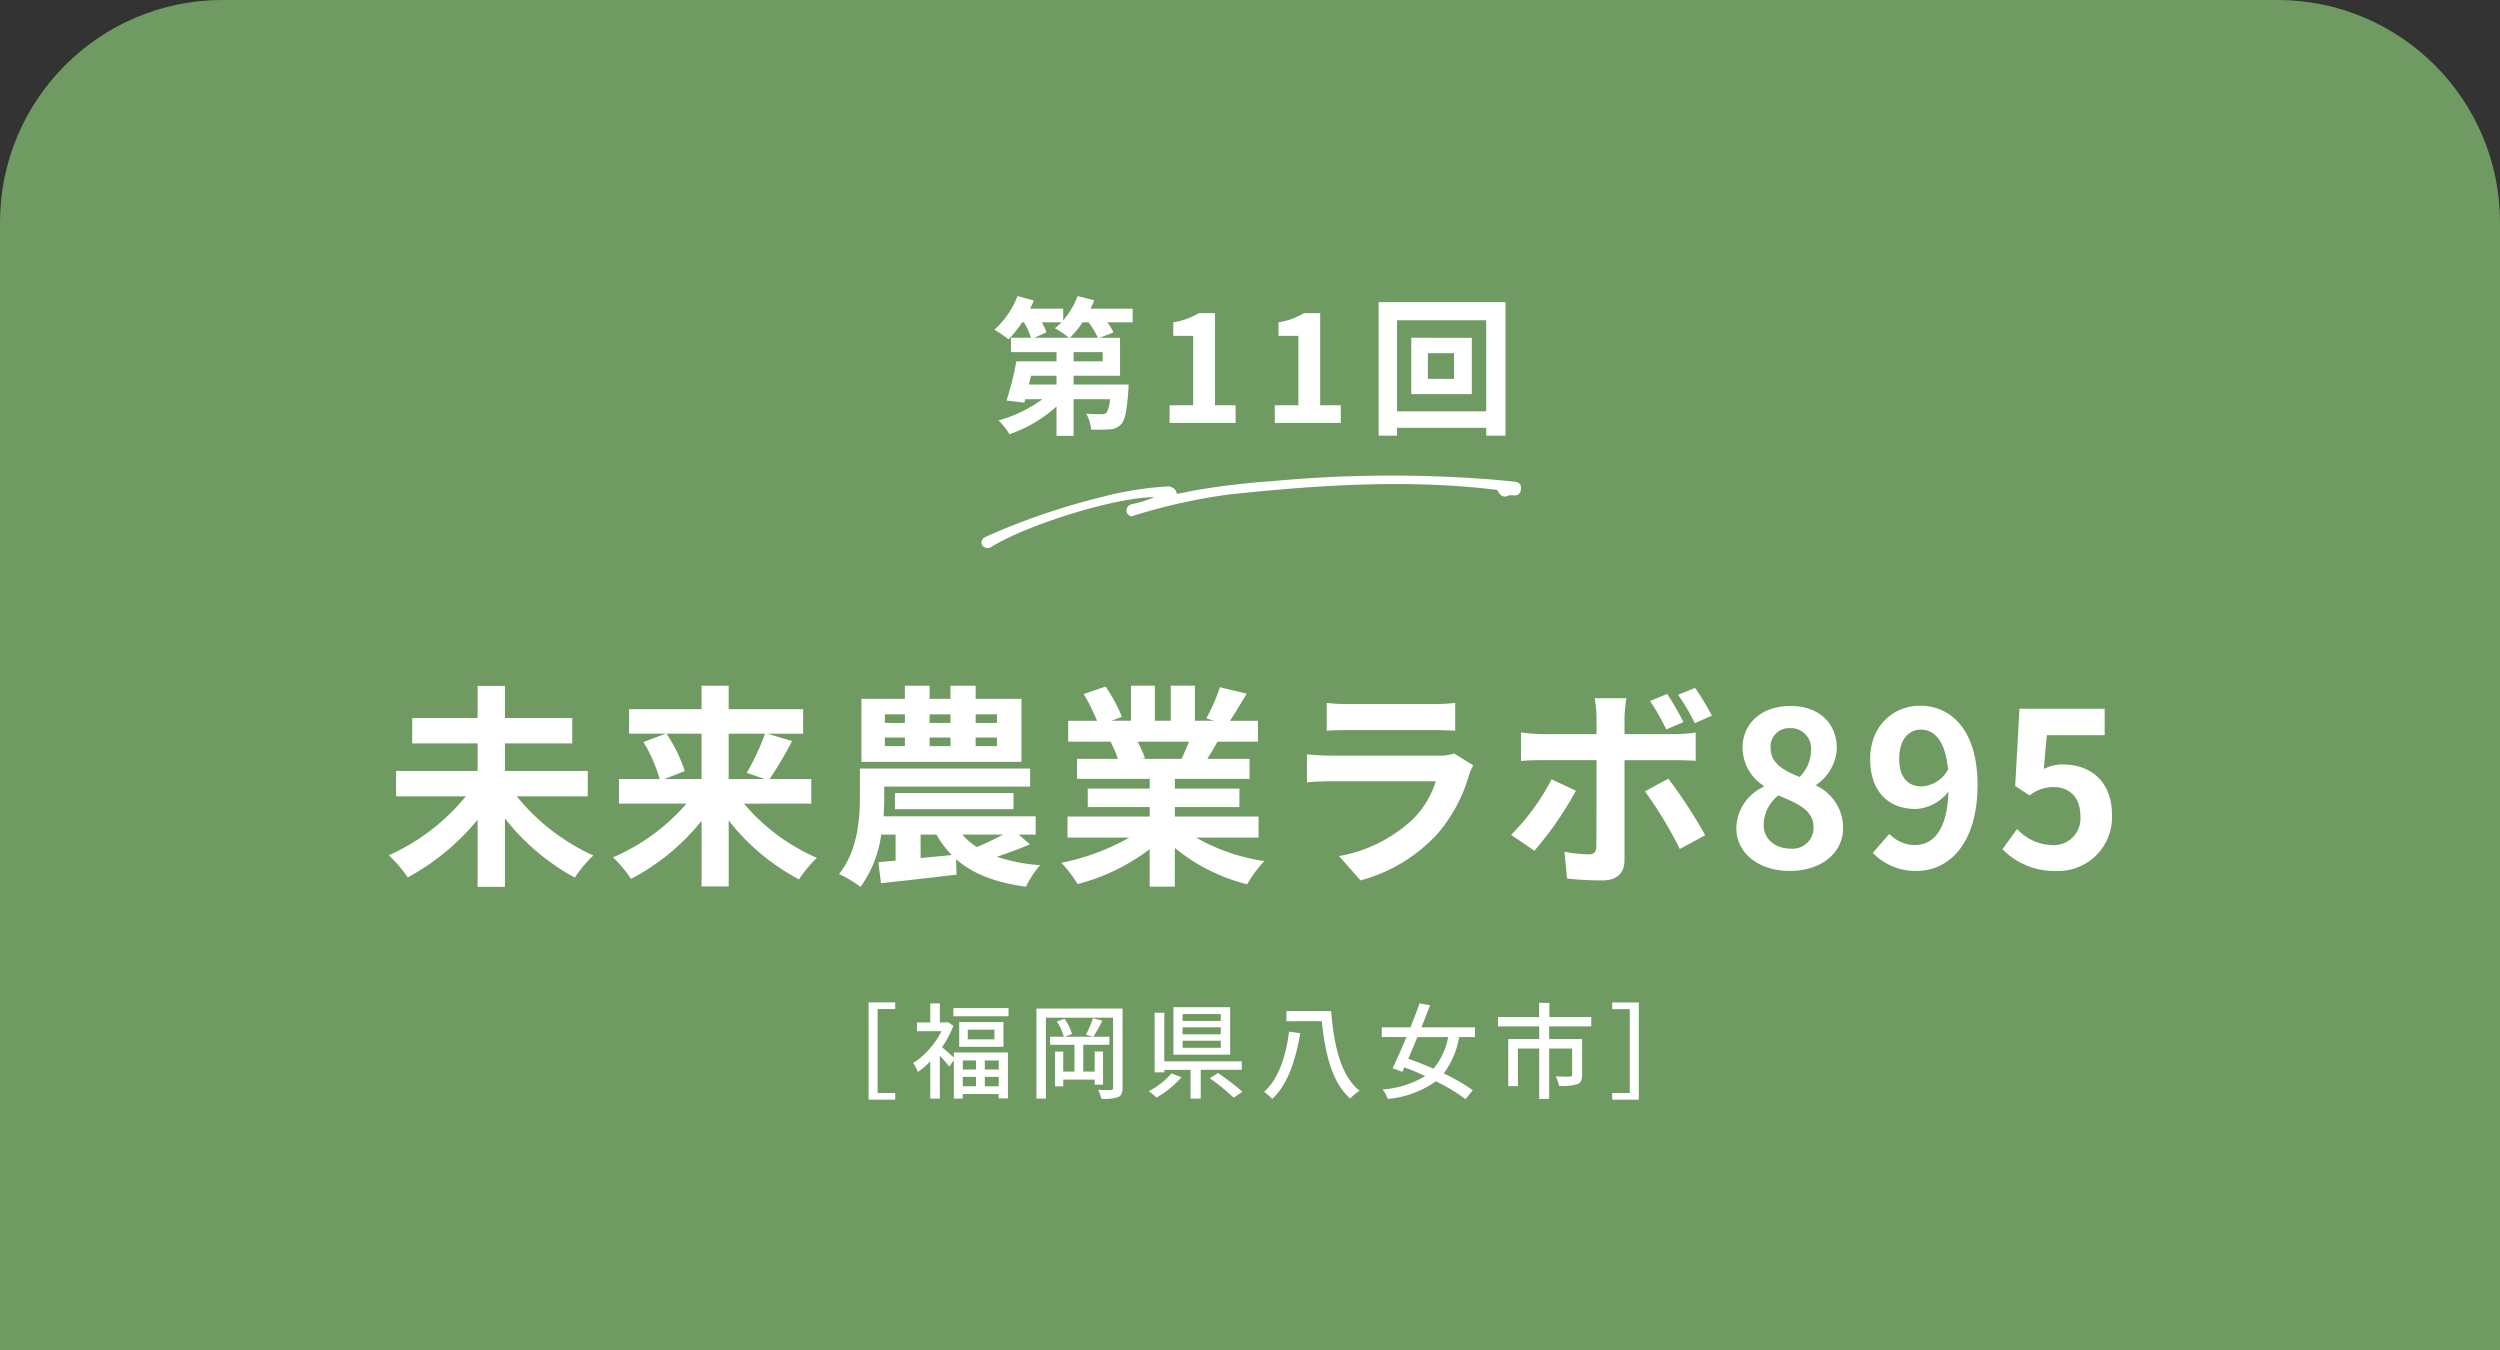
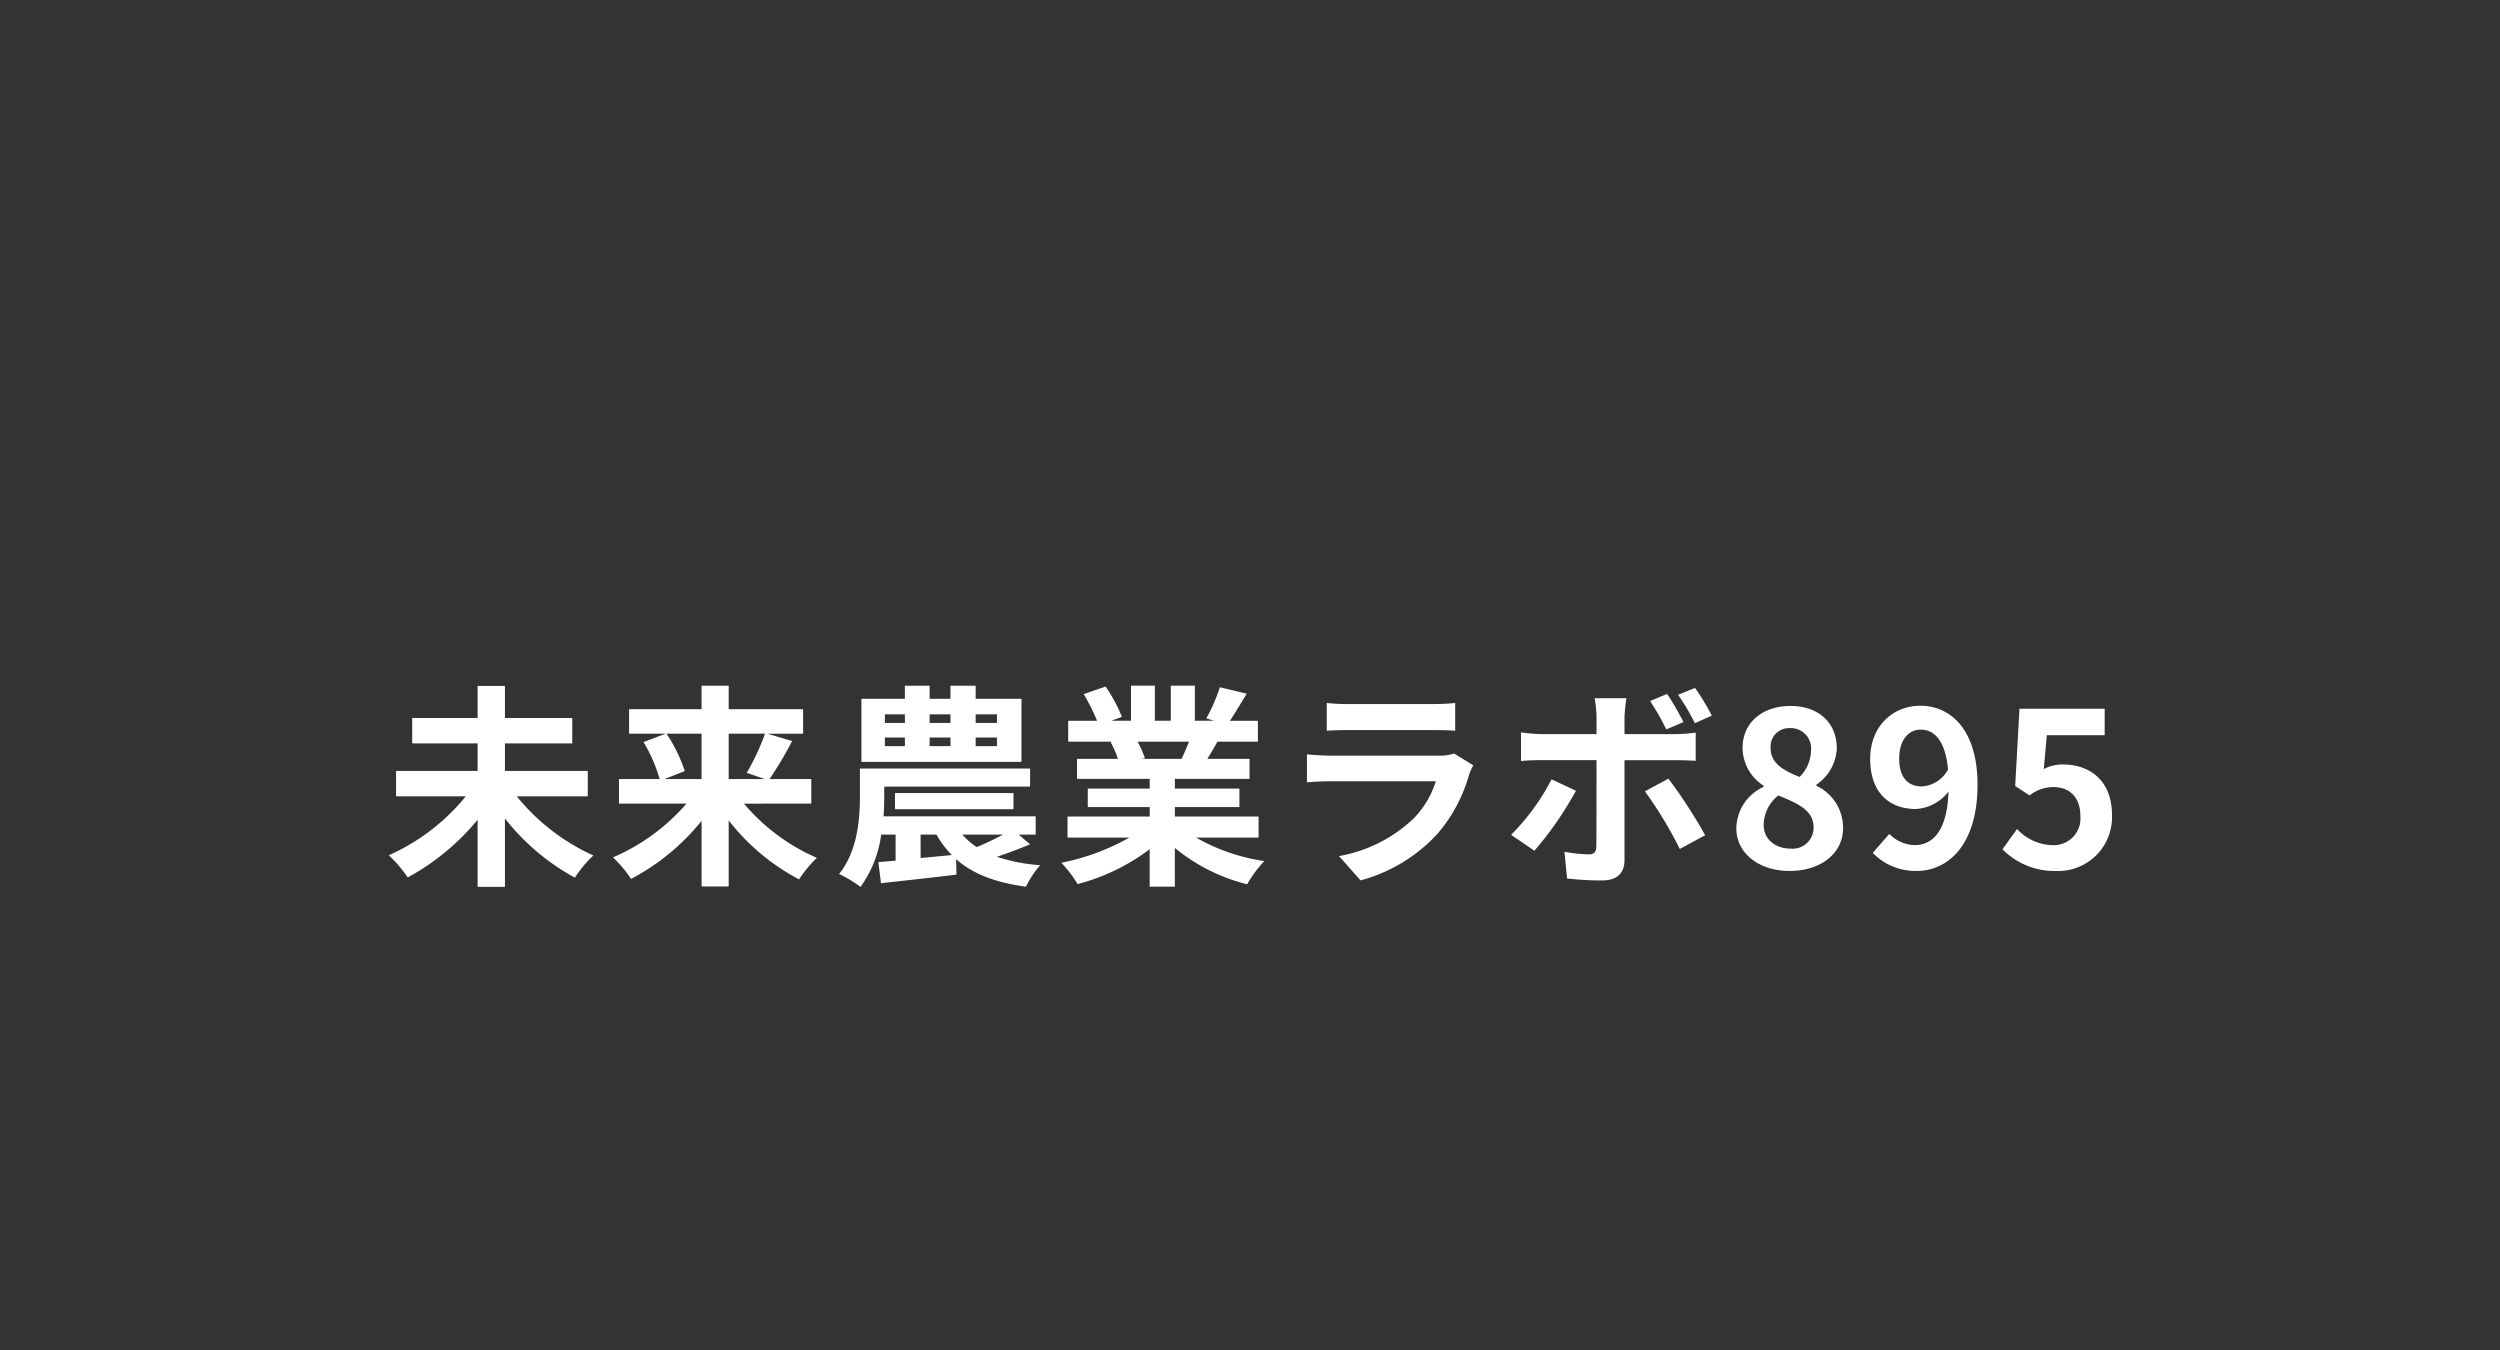
<svg xmlns="http://www.w3.org/2000/svg" width="337" height="182" viewBox="0 0 337 182">
  <rect x="0" y="0" width="337" height="182" fill="#333333" stroke="none" />
  <g id="グループ_5788" data-name="グループ 5788" transform="translate(20588.148 6566.002)">
    <g id="パス_1334" data-name="パス 1334" transform="translate(-20588.148 -6566.002)" fill="#6f9b62">
-       <path d="M 335.5 180.5 L 1.5 180.5 L 1.5 30 C 1.5 26.152 2.253 22.42 3.739 18.907 C 5.174 15.513 7.23 12.465 9.847 9.847 C 12.465 7.23 15.513 5.174 18.907 3.739 C 22.42 2.253 26.152 1.5 30 1.5 L 307 1.5 C 310.848 1.5 314.58 2.253 318.093 3.739 C 321.487 5.174 324.535 7.23 327.153 9.847 C 329.77 12.465 331.826 15.513 333.261 18.907 C 334.747 22.42 335.5 26.152 335.5 30 L 335.5 180.5 Z" stroke="none" />
-       <path d="M 30 3 C 26.354 3 22.818 3.713 19.491 5.121 C 16.276 6.48 13.389 8.428 10.908 10.908 C 8.427 13.389 6.48 16.277 5.121 19.491 C 3.713 22.818 3 26.354 3 30 L 3 179 L 334 179 L 334 30 C 334 26.354 333.287 22.818 331.879 19.491 C 330.52 16.277 328.573 13.389 326.092 10.908 C 323.611 8.428 320.724 6.48 317.509 5.121 C 314.182 3.713 310.646 3 307 3 L 30 3 M 30 0 L 307 0 C 323.569 0 337 13.431 337 30 L 337 182 L 0 182 L 0 30 C 0 13.431 13.431 0 30 0 Z" stroke="none" fill="#6f9b62" />
-     </g>
-     <path id="パス_1337" data-name="パス 1337" d="M-51.912,1.232h3.584v-.9h-2.366V-10.976h2.366v-.9h-3.584Zm14.476-5.278v1.218h-1.778V-4.046Zm3.066,1.218h-1.876V-4.046h1.876ZM-36.246-.574v-1.26h1.876v1.26Zm-2.968-1.26h1.778v1.26h-1.778Zm-1.2-2.6c-.392-.35-1.176-1.064-1.6-1.4a13.657,13.657,0,0,0,1.526-2.9l-.728-.476-.224.042h-.868v-2.576H-43.6V-9.17h-1.792v1.176h3.3a11.076,11.076,0,0,1-3.808,4.3,5.743,5.743,0,0,1,.63,1.2A11.756,11.756,0,0,0-43.6-3.92V1.092h1.288V-4.7c.462.49.994,1.106,1.274,1.47l.616-.854v5.18h1.2V.476h4.844v.588h1.246V-5.124h-7.294ZM-34.944-6.9h-3.6V-8.2h3.6ZM-39.7-9.226v3.332h5.964V-9.226Zm-.784-1.89v1.106h7.434v-1.106ZM-20.314-.784V-5.25h-1.12v2.7h-1.54V-6.16h3.514V-7.252h-2.156A23.743,23.743,0,0,0-20.4-9.408l-1.274-.336a13.983,13.983,0,0,1-.938,2.212l.938.28H-25.48l.98-.364A6.153,6.153,0,0,0-25.508-9.66l-1.036.35a6.845,6.845,0,0,1,.938,2.058H-27.44V-6.16h3.276v3.612h-1.512v-2.7h-1.106V-.56h1.106v-.91h4.242v.686Zm2.632-10.262H-29.288V1.092h1.274V-9.814h9.058V-.392c0,.238-.084.308-.308.322s-.966.014-1.708-.028a5.762,5.762,0,0,1,.434,1.218A6.292,6.292,0,0,0-18.284.9c.448-.21.6-.574.6-1.274ZM-4.438-9.38H-9.59V-10.3h5.152Zm0,1.806H-9.59v-.938h5.152Zm0,1.82H-9.59v-.952h5.152Zm1.26-5.474h-7.644v6.4h7.644ZM-11.088-2.3A10.2,10.2,0,0,1-14.154.1,8.743,8.743,0,0,1-13.1.952,13.5,13.5,0,0,0-9.73-1.792Zm9.478-.49V-3.934H-12.054v-6.552h-1.3V-2.45h1.3v-.336h3.542V1.092H-7.14V-2.786ZM-5.922-1.652A28.639,28.639,0,0,1-2.7.966l1.176-.8a32.46,32.46,0,0,0-3.29-2.52ZM4.76-7.938C4.41-5.082,3.514-1.694,1.4.182a8.869,8.869,0,0,1,1.092.952c2.254-2.072,3.234-5.67,3.78-8.862ZM4.41-10.71v1.372H9.184c.434,4.312,1.344,8.246,3.822,10.416A7.064,7.064,0,0,1,14.28.028C11.69-1.988,10.822-6.16,10.43-10.71ZM26.208-7.2A9.06,9.06,0,0,1,24.234-2.94c-1.148-.5-2.324-.966-3.4-1.344.392-.91.812-1.9,1.232-2.912Zm3.612,0V-8.512H22.61c.406-1.036.812-2.058,1.162-2.982l-1.414-.252c-.35.994-.784,2.114-1.232,3.234H17.262V-7.2h3.332c-.658,1.568-1.33,3.08-1.876,4.2l1.316.476.28-.6c.91.336,1.862.742,2.8,1.176A12.839,12.839,0,0,1,17.374-.14a4.166,4.166,0,0,1,.686,1.274,13.167,13.167,0,0,0,6.5-2.38,25.251,25.251,0,0,1,3.99,2.408l.98-1.2a25.838,25.838,0,0,0-3.92-2.268A11.32,11.32,0,0,0,27.692-7.2ZM45.5-8.638V-9.9H39.858v-1.918H38.472V-9.9H32.928v1.26h5.558V-6.93H34.314V-.588h1.3V-5.656h2.87v6.79H39.83v-6.79h3.094v3.514c0,.2-.07.252-.308.266s-1.064.014-1.9-.028A4.693,4.693,0,0,1,41.16-.616,7.457,7.457,0,0,0,43.61-.84c.5-.21.658-.588.658-1.274V-6.93H39.83V-8.638Zm6.412-3.234H48.328v.9h2.366V.336H48.328v.9h3.584Z" transform="translate(-20419.148 -6419.002)" fill="#fff" />
+       </g>
    <path id="パス_1336" data-name="パス 1336" d="M-89.77-9.657v-3.422h-11.165v-3.712h9.077v-3.422h-9.077v-4.321h-3.683v4.321h-8.816v3.422h8.816v3.712h-10.991v3.422h9.4a28.118,28.118,0,0,1-10.382,7.946,17.635,17.635,0,0,1,2.552,2.987A31.847,31.847,0,0,0-104.618-6.5V2.552h3.683V-6.67a30.558,30.558,0,0,0,9.425,7.975,16.435,16.435,0,0,1,2.494-2.987A28.3,28.3,0,0,1-99.34-9.657ZM-74.428-18.1v6.119h-5.017l2.755-1.073A20.663,20.663,0,0,0-79.156-18.1Zm8.555,0a32.66,32.66,0,0,1-2.465,5.278l2.436.841h-4.872V-18.1Zm6.235,9.425v-3.306h-5.626A53.494,53.494,0,0,0-62.22-17.11l-3.335-.986h4.814V-21.4H-70.774v-3.161h-3.654V-21.4H-84.2V-18.1h4.93l-2.987,1.131a20.228,20.228,0,0,1,2.175,4.988h-5.481v3.306h9.106a27.376,27.376,0,0,1-9.918,7.25,16.365,16.365,0,0,1,2.436,2.9,30.092,30.092,0,0,0,9.512-7.83V2.494h3.654v-8.9a29.323,29.323,0,0,0,9.483,7.946,16.188,16.188,0,0,1,2.407-2.9,26.889,26.889,0,0,1-9.831-7.308Zm25.027-10.875h-2.871v-1.16h2.871Zm0,3.132h-2.871v-1.16h2.871Zm-15.109-1.16h2.7v1.16h-2.7Zm0-3.132h2.7v1.16h-2.7Zm8.845,3.132v1.16h-2.813v-1.16Zm0-3.132v1.16h-2.813v-1.16Zm9.57-2.088h-6.177v-1.769h-3.393v1.769h-2.813v-1.769h-3.335v1.769h-5.858v8.5h21.576ZM-33.8-4.495a39.082,39.082,0,0,1-3.538,1.682A9.89,9.89,0,0,1-39.28-4.495Zm-11.107,0h2.146A13.133,13.133,0,0,0-40.7-1.74l-4.2.406Zm13.224,0h2.291V-6.96h-20.5c.058-.957.087-1.856.087-2.668v-1.334h19.662V-13.4H-53.084v3.712c0,3.016-.29,7.395-2.813,10.5A17.076,17.076,0,0,1-53,2.552a15.49,15.49,0,0,0,2.784-7.047h1.943V-.986l-2.32.2.348,2.842C-47.4,1.74-43.63,1.334-40.063.9l-.058-2.088C-37.888.783-34.872,1.972-30.7,2.523a13.232,13.232,0,0,1,1.914-2.9,23.094,23.094,0,0,1-5.829-1.131c1.392-.464,2.958-1.044,4.466-1.682Zm-.7-3.422v-2.175H-48.357v2.175Zm23.664-9.106c-.319.783-.667,1.624-1.015,2.32h-5.423l.493-.087a14.283,14.283,0,0,0-.986-2.233ZM.653-4.089V-6.931H-10.628V-8.207h8.7V-10.7h-8.7v-1.305H-.565v-2.7H-6.249c.435-.7.9-1.479,1.363-2.32H.566v-2.813H-3.2c.667-1.015,1.45-2.32,2.262-3.654l-3.625-.87a23.361,23.361,0,0,1-1.827,4.2l1.044.319H-7.931v-4.727h-3.248v4.727h-2.146v-4.727h-3.219v4.727h-2.639l1.421-.522a21.944,21.944,0,0,0-2.2-4.089l-2.958,1.015a26,26,0,0,1,1.8,3.6h-3.886v2.813h6.061l-.348.058a13.031,13.031,0,0,1,.986,2.262h-5.51v2.7h9.8V-10.7h-8.352v2.494h8.352v1.276H-25.1v2.842h8.323A30.468,30.468,0,0,1-25.94-.7a16.086,16.086,0,0,1,2.2,2.871,27.509,27.509,0,0,0,9.715-4.7V2.523h3.393V-2.7A24.754,24.754,0,0,0-.884,2.2,16.222,16.222,0,0,1,1.436-.928,25.908,25.908,0,0,1-7.757-4.089ZM27.014-15.428a6.118,6.118,0,0,1-2.117.29H10.542c-.9,0-2.146-.058-3.364-.174v3.77c1.218-.116,2.668-.145,3.364-.145H24.549A12.581,12.581,0,0,1,21.562-6.67,19.545,19.545,0,0,1,11.5-1.6l2.9,3.277A21.716,21.716,0,0,0,24.752-4.582a20.841,20.841,0,0,0,4.292-8.033,10.745,10.745,0,0,1,.551-1.218ZM9.846-18.5c.841-.058,2.088-.087,3.016-.087H23.969c1.044,0,2.407.029,3.19.087v-3.741a27.342,27.342,0,0,1-3.132.145H12.862a24.446,24.446,0,0,1-3.016-.145Zm51.91-2.03a32.954,32.954,0,0,0-2.262-3.741l-2.291.928a28.233,28.233,0,0,1,2.262,3.828Zm-3.828.87a36.641,36.641,0,0,0-2.2-3.8l-2.291.957a31.532,31.532,0,0,1,2.175,3.828ZM40.151-11.948A30.22,30.22,0,0,1,34.7-4.466L37.831-2.32a45.516,45.516,0,0,0,5.6-8.091Zm16.617-2.581c.783,0,1.914.029,2.813.087v-3.8a22.6,22.6,0,0,1-2.842.2H49.982v-2.32a23.509,23.509,0,0,1,.261-2.523H45.951a15.023,15.023,0,0,1,.261,2.523v2.32H38.846a22.528,22.528,0,0,1-2.813-.232v3.857c.812-.087,1.943-.116,2.813-.116h7.366v.029c0,1.363,0,10.556-.029,11.629-.029.754-.319,1.044-1.073,1.044a20.058,20.058,0,0,1-3.219-.348l.348,3.6a41.873,41.873,0,0,0,4.727.261c2.059,0,3.016-1.044,3.016-2.726V-14.529Zm-4.031,4.2a55.06,55.06,0,0,1,4.7,7.772l3.422-1.856A67.41,67.41,0,0,0,55.9-12.035ZM72.225.406c4.35,0,7.221-2.494,7.221-5.742a6.242,6.242,0,0,0-3.6-5.742v-.145a6.251,6.251,0,0,0,2.755-4.9c0-3.422-2.436-5.713-6.235-5.713-3.741,0-6.467,2.2-6.467,5.655a6.114,6.114,0,0,0,2.842,5.1v.145a6.245,6.245,0,0,0-3.683,5.6C65.062-1.972,68.136.406,72.225.406Zm1.363-12.673c-2.262-.9-3.915-1.885-3.915-3.915a2.5,2.5,0,0,1,2.61-2.668,2.734,2.734,0,0,1,2.842,2.987A5.139,5.139,0,0,1,73.588-12.267ZM72.341-2.61c-2,0-3.6-1.247-3.6-3.19a5.16,5.16,0,0,1,1.972-3.973c2.784,1.131,4.756,2.059,4.756,4.292A2.814,2.814,0,0,1,72.341-2.61ZM90.06-10.991c-1.856,0-3.045-1.189-3.045-3.712,0-2.639,1.305-3.944,2.9-3.944,1.827,0,3.306,1.45,3.683,5.365A4.282,4.282,0,0,1,90.06-10.991ZM83.448-2.03A8.049,8.049,0,0,0,89.335.406c4.263,0,8.236-3.509,8.236-11.629,0-7.453-3.654-10.643-7.714-10.643-3.683,0-6.757,2.755-6.757,7.163,0,4.553,2.581,6.757,6.148,6.757A5.967,5.967,0,0,0,93.656-10.3c-.174,5.394-2.175,7.221-4.582,7.221a4.923,4.923,0,0,1-3.393-1.508ZM108.185.406a7.252,7.252,0,0,0,7.511-7.54c0-4.669-3.016-6.815-6.612-6.815a5.551,5.551,0,0,0-2.581.609l.406-4.553h7.8V-21.46H103.226l-.58,10.411,1.943,1.276a5.135,5.135,0,0,1,3.219-1.131c2.175,0,3.625,1.392,3.625,3.886a3.6,3.6,0,0,1-3.8,3.944,6.671,6.671,0,0,1-4.727-2.175l-1.972,2.726A9.781,9.781,0,0,0,108.185.406Z" transform="translate(-20419.148 -6449.002)" fill="#fff" />
-     <path id="パス_1335" data-name="パス 1335" d="M-24.78-11.48a13.222,13.222,0,0,0,1.72-2.08h.8A11.087,11.087,0,0,1-21-11.48Zm4.42,3.18h-3.92V-9.54h3.92Zm-6.22,3.12H-30.3l.28-1.18h3.44Zm.66-8.38a8.158,8.158,0,0,1-.88.8,14.376,14.376,0,0,1,1.9,1.28h-4.66l1.62-.74a8.509,8.509,0,0,0-.62-1.34Zm9.6-1.84H-22c.18-.38.36-.76.5-1.14l-2.24-.56a10.859,10.859,0,0,1-1.94,3.28V-15.4h-4.46c.18-.36.36-.74.5-1.1l-2.2-.6a11.889,11.889,0,0,1-3.12,4.54,14.673,14.673,0,0,1,1.92,1.3,16.193,16.193,0,0,0,1.82-2.3h.26a10.893,10.893,0,0,1,.94,2.08h-2.7v1.94h6.14V-8.3H-32a39.139,39.139,0,0,1-1.32,5.28l2.4.28.12-.46h2.34A18.6,18.6,0,0,1-34.4-.34a9.458,9.458,0,0,1,1.48,1.86,18.343,18.343,0,0,0,6.34-3.74V1.74h2.3V-3.2h4.9a3.811,3.811,0,0,1-.48,1.84.919.919,0,0,1-.68.18,16.489,16.489,0,0,1-2.04-.08A5.247,5.247,0,0,1-21.92.9,24.224,24.224,0,0,0-19.38.86a2.129,2.129,0,0,0,1.52-.7c.52-.54.76-1.82.96-4.5.02-.28.04-.84.04-.84h-7.42V-6.36h6.26v-5.12h-2.74l1.86-.72a8.757,8.757,0,0,0-.82-1.36h3.4ZM-11.34,0h8.9V-2.38H-5.22V-14.8H-7.4a9.6,9.6,0,0,1-3.44,1.24v1.82h2.68v9.36h-3.18ZM2.84,0h8.9V-2.38H8.96V-14.8H6.78a9.6,9.6,0,0,1-3.44,1.24v1.82H6.02v9.36H2.84ZM27-5.94H23.48V-9.4H27Zm-5.76-5.54v7.6H29.4v-7.6ZM19.32-1.56V-13.84H31.34V-1.56ZM16.84-16.28v18h2.48V.66H31.34V1.72h2.6v-18Z" transform="translate(-20419.148 -6508.991)" fill="#fff" />
-     <path id="パス_627" data-name="パス 627" d="M23.383,6.568c-5.221.04-17.934,5.606-22.343,9.068-.537.513-1.453-.072-.832-.73A91.006,91.006,0,0,1,15.344,7.855,43.62,43.62,0,0,1,23.9,5.537a.949.949,0,0,1,1.158.805.384.384,0,0,0,.392.019c.708-.22,1.415-.446,2.123-.666a101.925,101.925,0,0,1,10.307-2.35A172.929,172.929,0,0,1,67.251.031C68.295,0,69.338.008,70.381,0c.312-.016.674.113.693.491.048.326-.035.747-.386.828-.411.093-.818-.056-1.2.242-.59.29-.876-.3-1.2-.707C56.236.612,44.1,2.7,32.174,5.253a78.063,78.063,0,0,0-12.72,4.29c-.7-.206-.589-1.036.16-1.2a15.71,15.71,0,0,0,3.78-1.819c-.06.046-.072.04-.037-.018Z" transform="translate(-20453.994 -6508.178) rotate(6)" fill="#fff" stroke="#fff" stroke-width="0.5" />
  </g>
</svg>